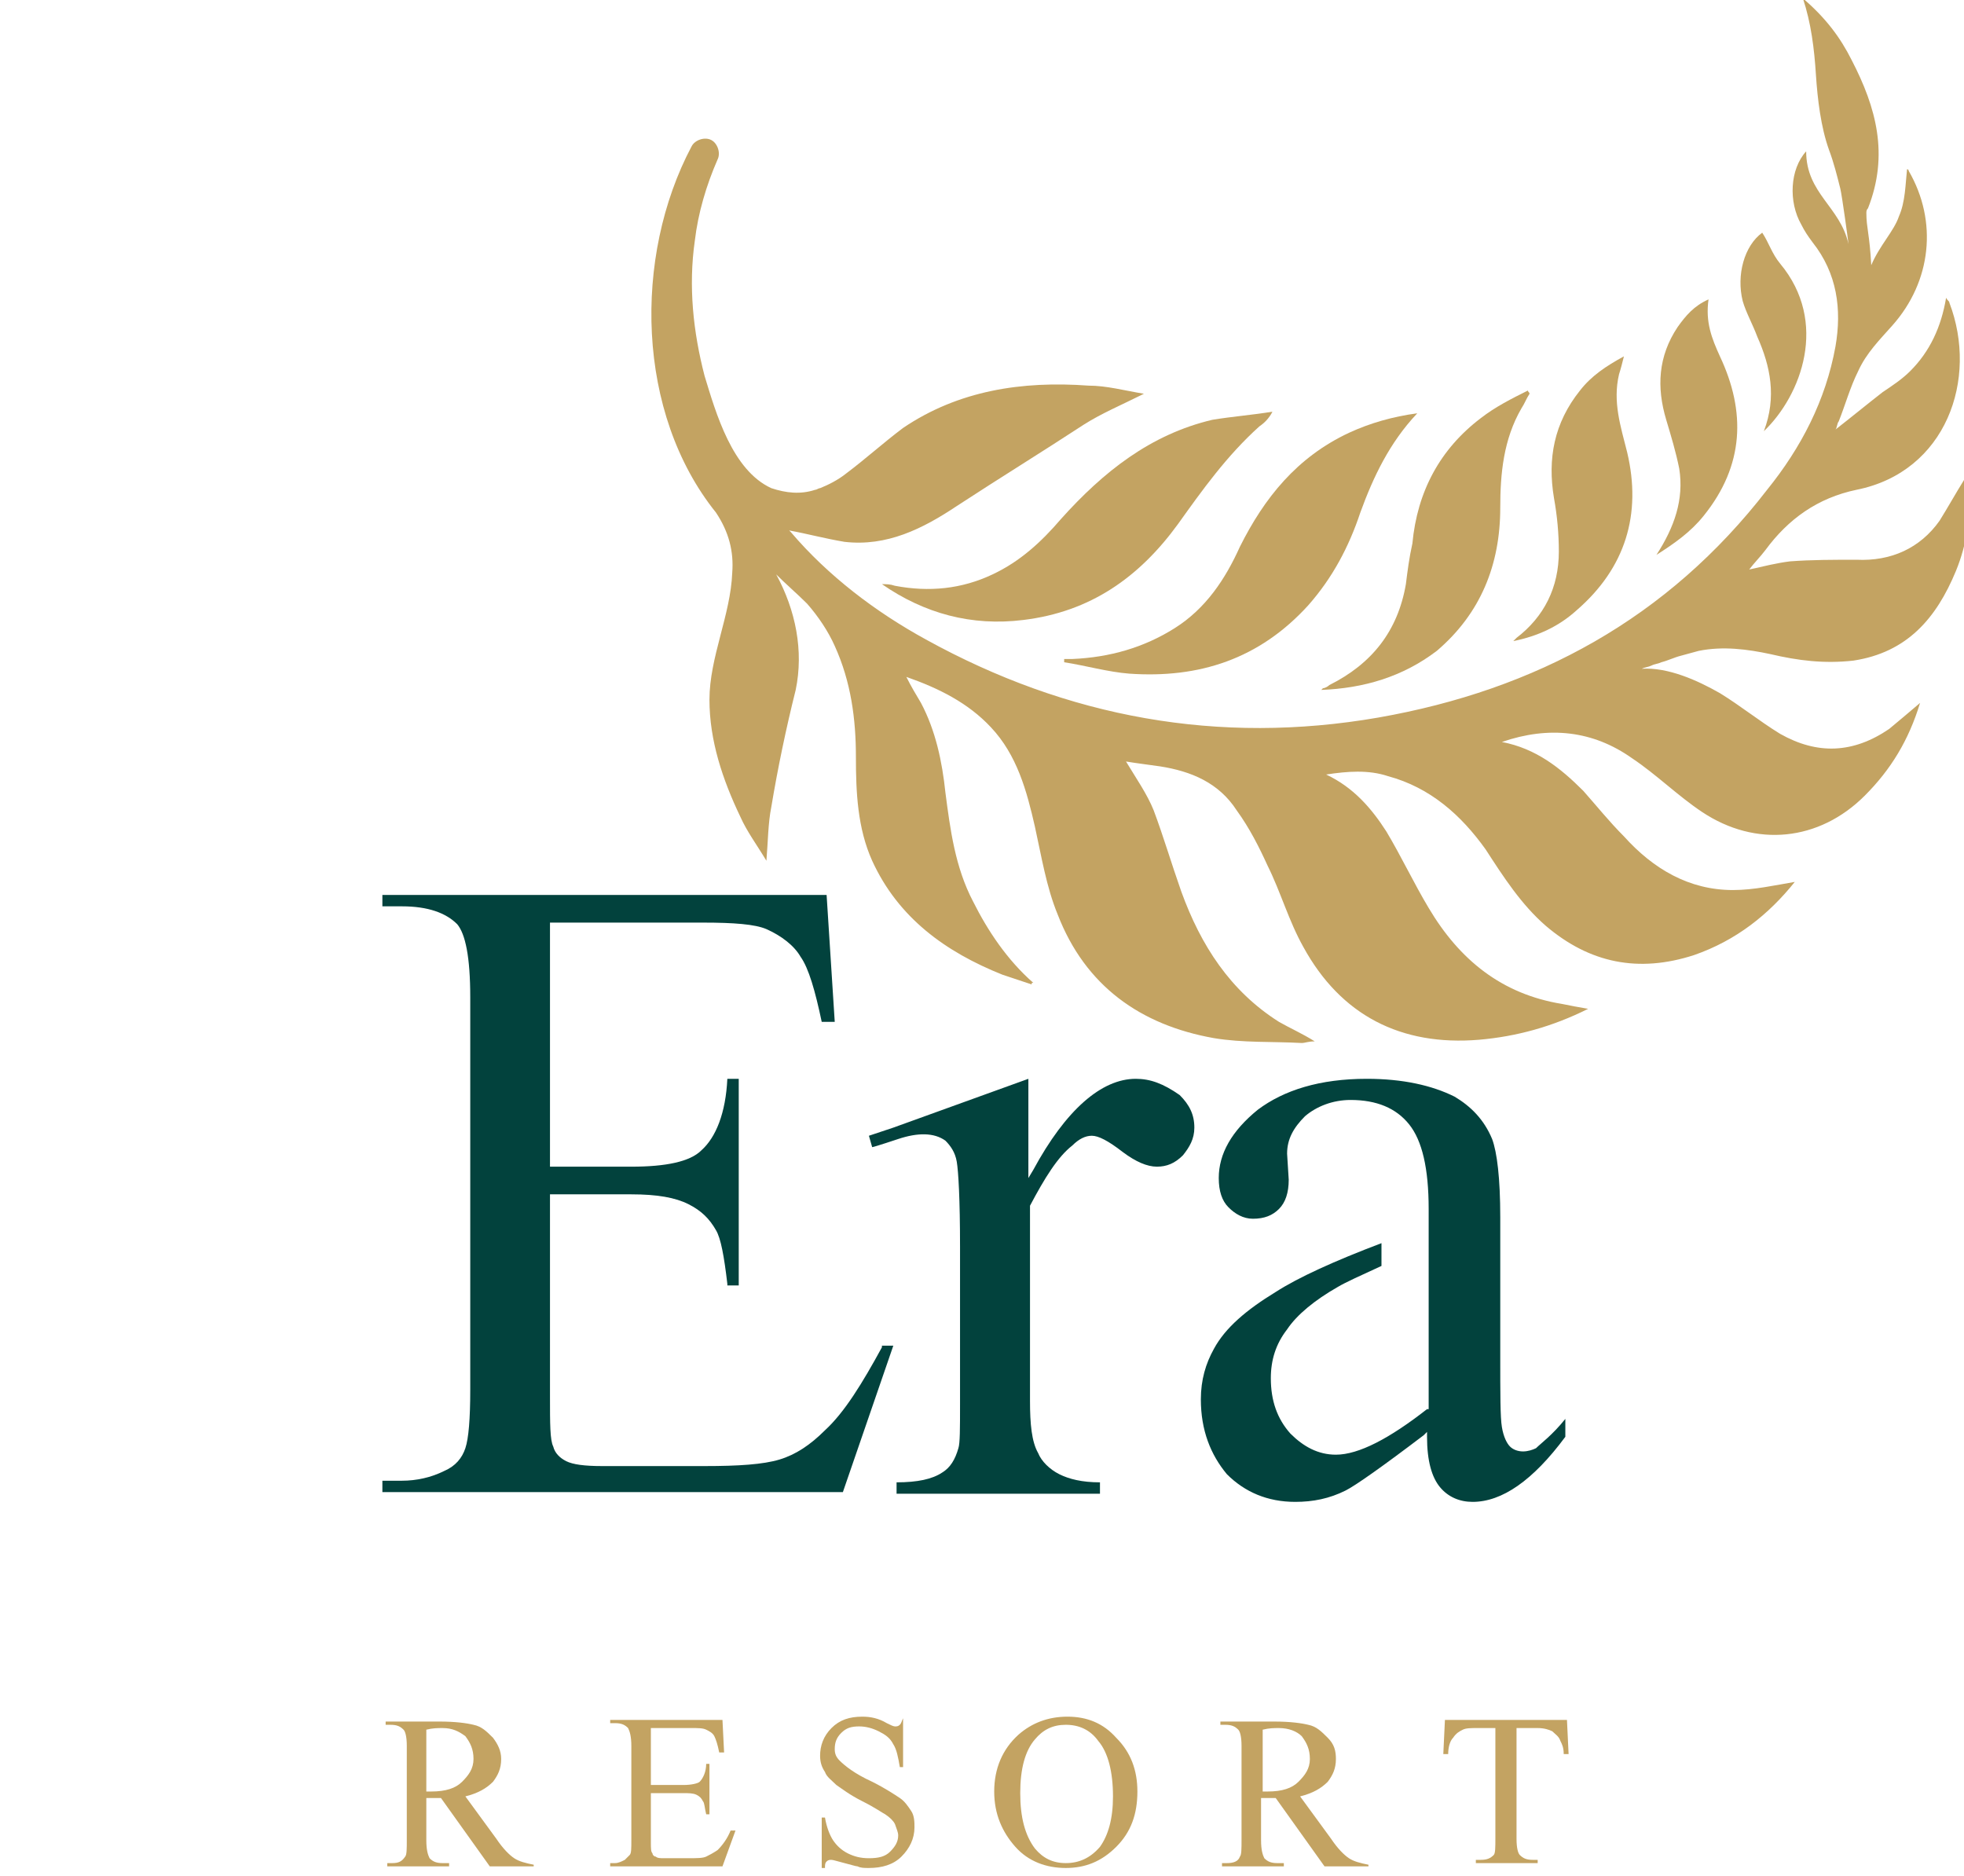
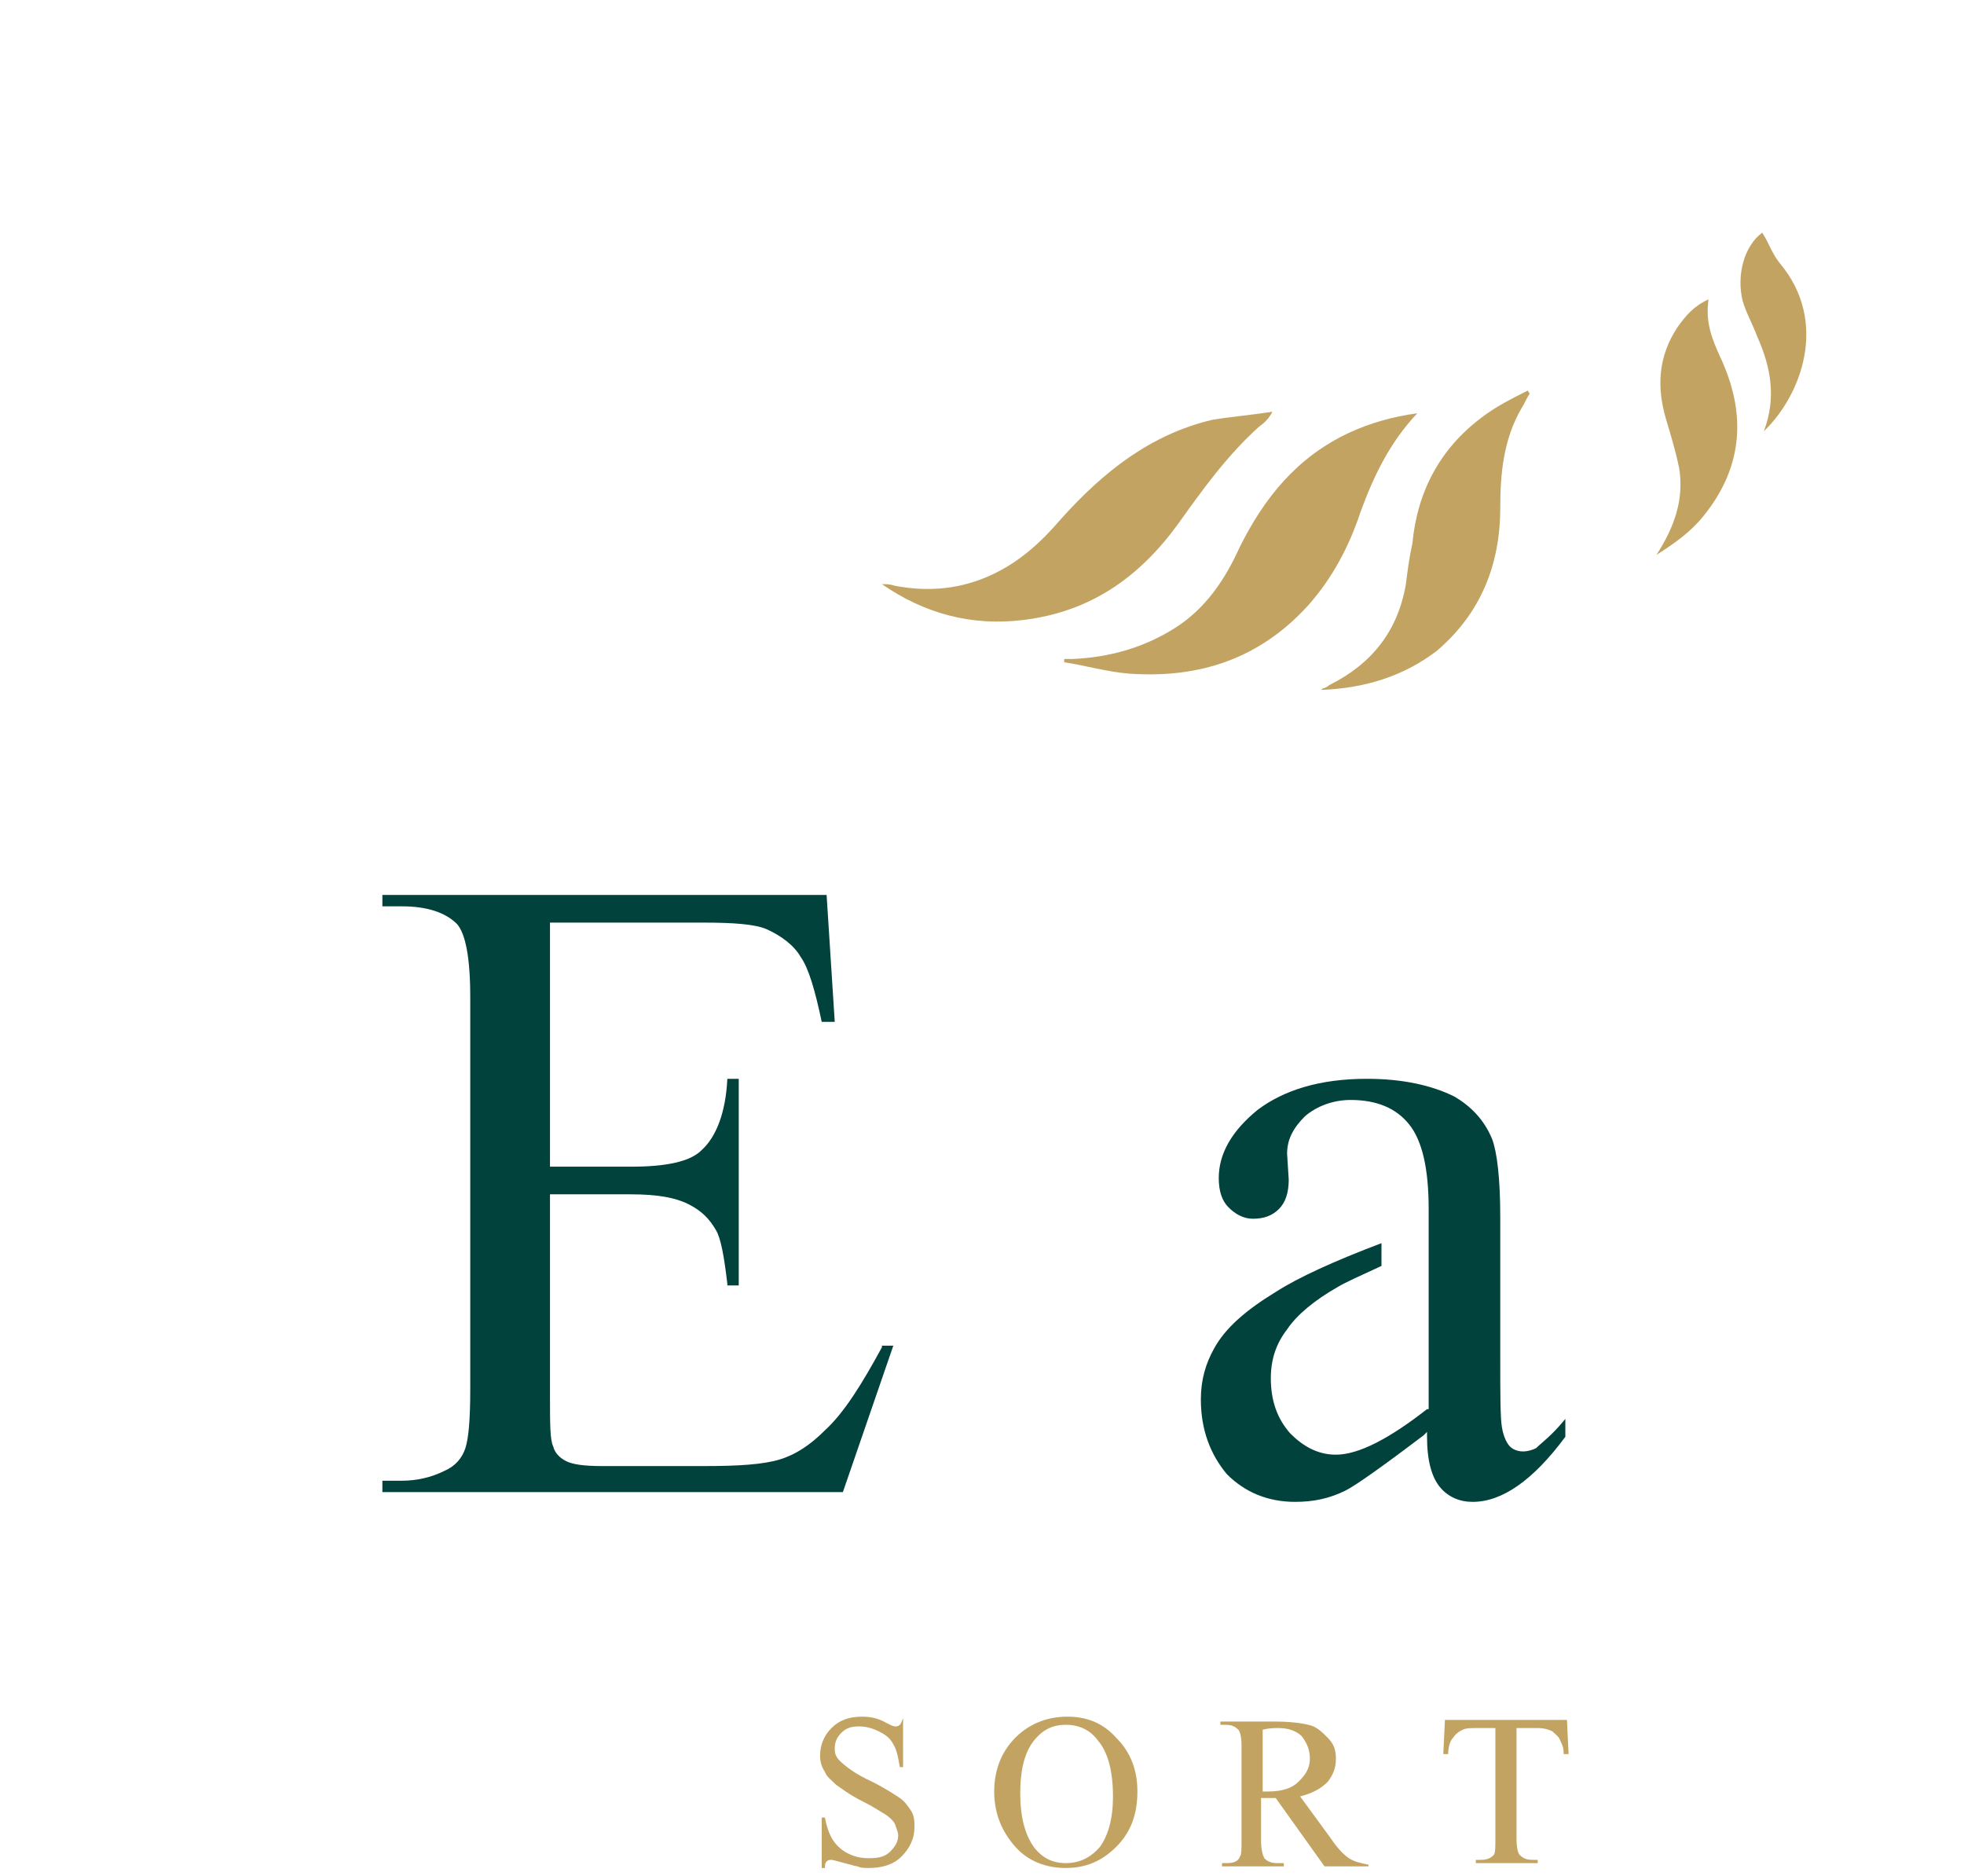
<svg xmlns="http://www.w3.org/2000/svg" version="1.1" x="0px" y="0px" viewBox="0 0 120.7 115.3" style="enable-background:new 0 0 120.7 115.3;" xml:space="preserve">
  <style type="text/css">
	.st0{fill:#02423D;}
	.st1{fill:#C3A362;}
</style>
  <g id="Layer_1">
    <g>
      <path class="st0" d="M54.2,82.8c-1.2,2.2-2.3,4-3.5,5.1c-0.9,0.9-1.8,1.5-2.8,1.8c-1,0.3-2.5,0.4-4.6,0.4H37    c-1.1,0-1.8-0.1-2.2-0.3c-0.4-0.2-0.7-0.5-0.8-0.9c-0.2-0.4-0.2-1.4-0.2-3.1V73.4h5c1.6,0,2.7,0.2,3.5,0.6    c0.8,0.4,1.3,0.9,1.7,1.6c0.3,0.5,0.5,1.6,0.7,3.3c0,0,0,0.1,0,0.1h0.7v-0.1V66.3h-0.7c-0.1,2.1-0.7,3.6-1.6,4.4    c-0.7,0.7-2.2,1-4.3,1h-5v-15h9.4c1.9,0,3.2,0.1,3.9,0.4c0.9,0.4,1.7,1,2.1,1.7c0.5,0.7,0.9,2.1,1.3,4h0.8L50.8,55H23.5v0.7h1.2    c1.6,0,2.7,0.4,3.4,1.1c0.5,0.6,0.8,2,0.8,4.5v24.1c0,1.8-0.1,3-0.3,3.6c-0.2,0.6-0.6,1.1-1.3,1.4c-0.8,0.4-1.7,0.6-2.6,0.6h-1.2    v0.7h28.3l3.1-9H54.2z" />
-       <path class="st0" d="M69.8,66.3c-2.1,0-4.3,1.9-6.3,5.6l-0.3,0.5v-6.1l-8.3,3l-1.5,0.5l0.2,0.7c0.1,0,1.6-0.5,1.6-0.5    c1.2-0.4,2.2-0.4,2.9,0.1c0.3,0.3,0.6,0.7,0.7,1.3c0.1,0.6,0.2,2.3,0.2,5.2v9.7c0,1.5,0,2.4-0.1,2.7c-0.2,0.7-0.5,1.2-1,1.5    c-0.6,0.4-1.5,0.6-2.8,0.6v0.7h12.5v-0.7c-1.1,0-1.9-0.2-2.5-0.5c-0.6-0.3-1.1-0.8-1.3-1.3c-0.4-0.7-0.5-1.8-0.5-3.2v-12l0,0    c0.9-1.7,1.7-3,2.6-3.7c0.4-0.4,0.8-0.6,1.2-0.6c0.4,0,1,0.3,1.9,1c0.8,0.6,1.5,0.9,2.1,0.9c0.6,0,1.1-0.2,1.6-0.7    c0.4-0.5,0.7-1,0.7-1.7c0-0.8-0.3-1.4-0.9-2C71.5,66.6,70.7,66.3,69.8,66.3" />
      <path class="st0" d="M94.4,89c-0.2,0.1-0.5,0.2-0.8,0.2c-0.3,0-0.6-0.1-0.8-0.3c-0.2-0.2-0.4-0.6-0.5-1.2c-0.1-0.6-0.1-2-0.1-4.4    v-8.5c0-2.4-0.2-4-0.5-4.8c-0.5-1.2-1.3-2-2.3-2.6c-1.4-0.7-3.2-1.1-5.4-1.1c-2.9,0-5.1,0.7-6.7,1.9c-1.6,1.3-2.4,2.7-2.4,4.2    c0,0.8,0.2,1.4,0.6,1.8c0.4,0.4,0.9,0.7,1.5,0.7c0.7,0,1.2-0.2,1.6-0.6c0.4-0.4,0.6-1,0.6-1.8l-0.1-1.6c0-0.9,0.4-1.6,1.1-2.3    c0.7-0.6,1.7-1,2.8-1c1.6,0,2.8,0.5,3.6,1.5c0.8,1,1.2,2.7,1.2,5.2v0.3h0v3.8h0v8.2l-0.1,0c-2.3,1.8-4.2,2.8-5.6,2.8    c-1.1,0-2-0.5-2.8-1.3c-0.8-0.9-1.2-2-1.2-3.4c0-1.1,0.3-2.1,1-3c0.6-0.9,1.7-1.8,3.1-2.6c0.5-0.3,1.4-0.7,2.7-1.3v-1.4    c-2.9,1.1-5.1,2.1-6.5,3c-1.8,1.1-3.1,2.2-3.8,3.5c-0.5,0.9-0.8,1.9-0.8,3.1c0,1.9,0.6,3.4,1.6,4.6c1.1,1.1,2.5,1.7,4.2,1.7    c1.1,0,2.1-0.2,3.1-0.7c0.6-0.3,2.3-1.5,4.8-3.4l0.2-0.2l0,0.3c0,1.5,0.3,2.5,0.8,3.1c0.5,0.6,1.2,0.9,2,0.9c1.8,0,3.7-1.3,5.7-4    v-1.1C95.4,88.2,94.7,88.7,94.4,89" />
-       <path class="st1" d="M120.7,29.5c-0.5,0.8-1,1.7-1.5,2.5c-1.2,1.7-3,2.5-5.1,2.4c-1.4,0-2.8,0-4.1,0.1c-0.8,0.1-1.6,0.3-2.5,0.5    c0.3-0.4,0.7-0.8,1-1.2c1.4-1.9,3.2-3.2,5.6-3.7c5.5-1.1,7.5-6.8,5.7-11.5c0-0.1-0.1-0.1-0.2-0.3c-0.3,1.8-1,3.3-2.2,4.5    c-0.5,0.5-1.1,0.9-1.7,1.3c-0.9,0.7-2,1.6-2.9,2.3c0.1-0.1,0.1-0.4,0.2-0.5c0.4-1,0.7-2.1,1.2-3.1c0.5-1.1,1.3-1.9,2.1-2.8    c2.4-2.7,2.8-6.4,1-9.5c0-0.1-0.1-0.1-0.1-0.1c-0.1,0.9-0.1,2-0.5,2.9c-0.3,0.9-1.2,1.8-1.7,3c-0.1-1.9-0.3-2.3-0.3-3.2    c0-0.1,0-0.2,0.1-0.3c1.3-3.3,0.5-6.2-1-9.1c-0.7-1.4-1.6-2.6-3-3.8c0.5,1.5,0.7,3.1,0.8,4.7c0.1,1.5,0.3,3.2,0.8,4.6    c0.3,0.8,0.5,1.6,0.7,2.4c0.1,0.4,0.5,3.3,0.5,3.4c-0.5-2.3-2.6-3.1-2.6-5.7c-1,1.1-1.1,3.1-0.3,4.5c0.2,0.4,0.4,0.7,0.7,1.1    c1.5,1.9,1.8,4.1,1.4,6.4c-0.6,3.3-2.1,6.2-4.2,8.8c-6.1,7.9-14.2,12.3-23.9,14c-9.8,1.7-19.1,0-27.8-4.8c-3.1-1.7-6-3.9-8.3-6.6    c-0.1-0.1-0.1-0.1-0.1-0.1c1.1,0.2,2.2,0.5,3.4,0.7c2.6,0.3,4.8-0.8,6.9-2.2c2.6-1.7,5.2-3.3,7.8-5c1.1-0.7,2.3-1.2,3.7-1.9    c-1.2-0.2-2.3-0.5-3.4-0.5c-4.1-0.3-8,0.3-11.4,2.6c-1.2,0.9-2.3,1.9-3.5,2.8c-0.5,0.4-1.1,0.7-1.6,0.9c-0.1,0-0.2,0.1-0.3,0.1    c-0.9,0.3-1.8,0.2-2.7-0.1c-2.4-1.1-3.4-4.6-4.1-6.9c-0.7-2.7-1-5.5-0.6-8.3c0.2-1.7,0.7-3.4,1.4-5c0.2-0.4,0-1-0.4-1.2l0,0    c-0.4-0.2-1,0-1.2,0.4c-3.6,6.8-3.4,16.4,1.5,22.5l0,0c0.8,1.2,1.1,2.4,1,3.7c-0.1,2.6-1.4,5.2-1.4,7.8c0,2.5,0.8,4.9,1.9,7.2    c0.4,0.9,1,1.7,1.6,2.7c0.1-1.2,0.1-2.3,0.3-3.3c0.4-2.4,0.9-4.8,1.5-7.2c0.5-2.4,0-4.9-1.2-7.1c0.6,0.6,1.3,1.2,1.9,1.8    c0.7,0.8,1.3,1.7,1.7,2.6c1,2.2,1.3,4.5,1.3,6.8c0,2.2,0.1,4.4,1,6.4c1.6,3.5,4.5,5.6,8,7c0.6,0.2,1.2,0.4,1.8,0.6    c0-0.1,0-0.1,0.1-0.1c-1.6-1.4-2.8-3.2-3.7-5c-1.1-2.1-1.4-4.4-1.7-6.7c-0.2-1.9-0.6-3.8-1.5-5.5c-0.3-0.5-0.6-1-0.9-1.6    c2,0.7,3.8,1.6,5.2,3.1c1.6,1.7,2.2,3.9,2.7,6.1c0.4,1.8,0.7,3.7,1.4,5.4c1.7,4.4,5.1,6.8,9.6,7.6c1.8,0.3,3.6,0.2,5.4,0.3    c0.2,0,0.4-0.1,0.8-0.1c-0.8-0.5-1.5-0.8-2.2-1.2c-3-1.9-4.8-4.7-6-8c-0.6-1.7-1.1-3.4-1.7-5c-0.4-1-1.1-2-1.7-3    c0.6,0.1,1.4,0.2,2.1,0.3c1.9,0.3,3.6,1,4.7,2.7c0.8,1.1,1.4,2.3,1.9,3.4c0.8,1.6,1.3,3.4,2.2,5c2.3,4.2,6,6.1,10.8,5.7    c2.3-0.2,4.5-0.8,6.7-1.9c-0.6-0.1-1.1-0.2-1.6-0.3c-3.7-0.6-6.3-2.7-8.2-5.9c-0.9-1.5-1.7-3.2-2.6-4.7c-0.9-1.4-2-2.7-3.7-3.5    c1.3-0.2,2.6-0.3,3.8,0.1c2.6,0.7,4.5,2.4,6,4.5c1.1,1.7,2.2,3.4,3.7,4.7c2.7,2.3,5.7,2.9,9.1,1.8c2.6-0.9,4.6-2.5,6.2-4.5    c-1.2,0.2-2.5,0.5-3.8,0.5c-2.7,0-4.9-1.3-6.7-3.3c-0.9-0.9-1.7-1.9-2.5-2.8c-1.4-1.4-2.9-2.6-5-3c2.9-1,5.6-0.7,8,1    c1.5,1,2.8,2.3,4.3,3.3c3.3,2.2,7.2,1.8,10-1c1.6-1.6,2.7-3.4,3.4-5.7c-0.7,0.6-1.3,1.1-1.9,1.6c-2.2,1.5-4.4,1.6-6.7,0.3    c-1.3-0.8-2.4-1.7-3.7-2.5c-1.4-0.8-3.2-1.6-4.8-1.5c0.2-0.1,0.4-0.1,0.6-0.2c0.2-0.1,0.4-0.1,0.6-0.2c0.4-0.1,0.8-0.3,1.2-0.4    c0.4-0.1,0.7-0.2,1.1-0.3c1.5-0.3,3-0.1,4.4,0.2c1.7,0.4,3.3,0.6,5.1,0.4c3.3-0.5,5.1-2.6,6.3-5.5c0.7-1.7,0.9-3.4,0.9-5.2    C120.7,29.7,120.7,29.6,120.7,29.5" />
      <path class="st1" d="M72.2,38.6c-1.9,1.2-4,1.8-6.3,1.9c-0.1,0-0.3,0-0.4,0c0,0-0.1,0-0.1,0c0,0.1,0,0.1,0,0.2    c1.3,0.2,2.7,0.6,4,0.7c4.3,0.3,8-0.9,11-4.2c1.5-1.7,2.5-3.6,3.2-5.7c0.8-2.2,1.8-4.3,3.5-6.1c-1.5,0.2-2.9,0.6-4.2,1.2    c-3.2,1.5-5.2,4-6.7,7C75.3,35.6,74.1,37.4,72.2,38.6" />
      <path class="st1" d="M65.2,31.9c-1.2,1.4-2.5,2.6-4.2,3.4c-1.9,0.9-3.9,1.1-6,0.7c-0.3-0.1-0.5-0.1-0.8-0.1    c2.6,1.8,5.5,2.6,8.7,2.2c4.1-0.5,7.1-2.6,9.5-5.9c1.5-2.1,3-4.2,5-6c0.3-0.2,0.6-0.5,0.8-0.9c-1.2,0.2-2.5,0.3-3.7,0.5    C70.7,26.7,67.8,29,65.2,31.9" />
      <path class="st1" d="M86.4,35.9c-0.5,2.9-2.1,4.9-4.7,6.2c-0.1,0.1-0.3,0.2-0.4,0.2c0,0,0,0-0.1,0.1c2.6-0.1,5-0.8,7.1-2.4    c2.7-2.3,3.9-5.3,3.9-8.8c0-2.1,0.2-4.2,1.3-6.1c0.2-0.3,0.3-0.6,0.5-0.9c0-0.1-0.1-0.1-0.1-0.2c-1,0.5-2,1-2.9,1.7    c-2.5,1.9-3.9,4.5-4.2,7.7C86.6,34.3,86.5,35.1,86.4,35.9" />
-       <path class="st1" d="M93.2,39.2c0,0-0.1,0.1-0.2,0.2c1.5-0.3,2.8-0.9,3.9-1.9c3-2.6,4-5.9,3.1-9.7c-0.4-1.6-0.9-3.1-0.5-4.8    c0.1-0.3,0.2-0.7,0.3-1.1c-1.1,0.6-2,1.2-2.7,2.1c-1.6,2-2,4.2-1.6,6.6c0.2,1.1,0.3,2.2,0.3,3.3C95.8,36.1,94.9,37.9,93.2,39.2" />
      <path class="st1" d="M104.7,31.7c2.5-3.1,2.6-6.4,1-9.8c-0.5-1.1-0.9-2.1-0.7-3.5c-0.9,0.4-1.4,1-1.9,1.7    c-1.2,1.8-1.3,3.7-0.7,5.7c0.3,1,0.6,2,0.8,3c0.3,1.9-0.3,3.6-1.4,5.3C102.9,33.4,103.9,32.7,104.7,31.7" />
      <path class="st1" d="M108,20.7c0.8,1.8,1.2,3.7,0.4,5.8c2.3-2.2,4-6.7,1-10.3c-0.5-0.6-0.7-1.3-1.1-1.9c-1.1,0.8-1.6,2.6-1.2,4.2    C107.3,19.2,107.7,19.9,108,20.7" />
-       <path class="st1" d="M32.5,114.7h-2.4l-3-4.2c-0.2,0-0.4,0-0.5,0c-0.1,0-0.1,0-0.2,0c-0.1,0-0.1,0-0.2,0v2.6    c0,0.6,0.1,0.9,0.2,1.1c0.2,0.2,0.4,0.3,0.8,0.3h0.4v0.2h-3.8v-0.2h0.3c0.4,0,0.6-0.1,0.8-0.4c0.1-0.1,0.1-0.5,0.1-1v-5.8    c0-0.6-0.1-0.9-0.2-1c-0.2-0.2-0.4-0.3-0.8-0.3h-0.3v-0.2h3.3c1,0,1.7,0.1,2.1,0.2c0.5,0.1,0.8,0.4,1.2,0.8    c0.3,0.4,0.5,0.8,0.5,1.3c0,0.6-0.2,1-0.5,1.4c-0.4,0.4-0.9,0.7-1.7,0.9l1.9,2.6c0.4,0.6,0.8,1,1.1,1.2c0.3,0.2,0.7,0.3,1.2,0.4    V114.7z M26.1,110.1c0.1,0,0.2,0,0.2,0c0.1,0,0.1,0,0.2,0c0.9,0,1.5-0.2,1.9-0.6c0.4-0.4,0.7-0.8,0.7-1.4c0-0.6-0.2-1-0.5-1.4    c-0.4-0.3-0.8-0.5-1.4-0.5c-0.3,0-0.6,0-1,0.1V110.1z" />
-       <path class="st1" d="M40,106.2v3.5h2c0.5,0,0.9-0.1,1-0.2c0.2-0.2,0.4-0.6,0.4-1.1h0.2v3.1h-0.2c-0.1-0.4-0.1-0.7-0.2-0.8    c-0.1-0.2-0.2-0.3-0.4-0.4c-0.2-0.1-0.5-0.1-0.8-0.1h-2v3c0,0.4,0,0.6,0.1,0.7c0,0.1,0.1,0.2,0.2,0.2c0.1,0.1,0.3,0.1,0.5,0.1h1.5    c0.5,0,0.9,0,1.1-0.1c0.2-0.1,0.4-0.2,0.7-0.4c0.3-0.3,0.6-0.7,0.8-1.2h0.3l-0.8,2.2h-6.9v-0.2h0.3c0.2,0,0.4-0.1,0.6-0.2    c0.1-0.1,0.2-0.2,0.3-0.3c0.1-0.1,0.1-0.4,0.1-0.9v-5.8c0-0.6-0.1-0.9-0.2-1.1c-0.2-0.2-0.4-0.3-0.8-0.3h-0.3v-0.2h6.9l0.1,2h-0.3    c-0.1-0.5-0.2-0.8-0.3-1c-0.1-0.2-0.3-0.3-0.5-0.4c-0.2-0.1-0.5-0.1-0.9-0.1H40z" />
      <path class="st1" d="M55.5,105.5v3.1h-0.2c-0.1-0.6-0.2-1.1-0.4-1.4c-0.2-0.4-0.5-0.6-0.9-0.8c-0.4-0.2-0.8-0.3-1.2-0.3    c-0.5,0-0.8,0.1-1.1,0.4c-0.3,0.3-0.4,0.6-0.4,1c0,0.3,0.1,0.5,0.3,0.7c0.3,0.3,0.9,0.8,2,1.3c0.8,0.4,1.4,0.8,1.7,1    c0.3,0.2,0.5,0.5,0.7,0.8c0.2,0.3,0.2,0.7,0.2,1c0,0.7-0.3,1.3-0.8,1.8c-0.5,0.5-1.2,0.7-2,0.7c-0.3,0-0.5,0-0.7-0.1    c-0.1,0-0.4-0.1-0.8-0.2c-0.4-0.1-0.7-0.2-0.8-0.2c-0.1,0-0.2,0-0.3,0.1c-0.1,0.1-0.1,0.2-0.1,0.4h-0.2v-3.1h0.2    c0.1,0.6,0.3,1.1,0.5,1.4c0.2,0.3,0.5,0.6,0.9,0.8c0.4,0.2,0.8,0.3,1.3,0.3c0.6,0,1-0.1,1.3-0.4c0.3-0.3,0.5-0.6,0.5-1    c0-0.2-0.1-0.4-0.2-0.7c-0.1-0.2-0.3-0.4-0.6-0.6c-0.2-0.1-0.6-0.4-1.4-0.8c-0.8-0.4-1.3-0.8-1.6-1c-0.3-0.3-0.6-0.5-0.7-0.8    c-0.2-0.3-0.3-0.6-0.3-1c0-0.6,0.2-1.2,0.7-1.7c0.5-0.5,1.1-0.7,1.9-0.7c0.5,0,1,0.1,1.5,0.4c0.2,0.1,0.4,0.2,0.5,0.2    c0.1,0,0.2,0,0.3-0.1c0.1-0.1,0.1-0.2,0.2-0.4H55.5z" />
      <path class="st1" d="M65.6,105.5c1.2,0,2.2,0.4,3,1.3c0.9,0.9,1.3,2,1.3,3.3c0,1.4-0.4,2.5-1.3,3.4c-0.9,0.9-1.9,1.3-3.1,1.3    c-1.2,0-2.3-0.4-3.1-1.3c-0.8-0.9-1.3-2-1.3-3.4c0-1.4,0.5-2.6,1.5-3.5C63.4,105.9,64.4,105.5,65.6,105.5 M65.5,106    c-0.8,0-1.4,0.3-1.9,0.9c-0.6,0.7-0.9,1.8-0.9,3.3c0,1.5,0.3,2.6,0.9,3.4c0.5,0.6,1.1,0.9,1.9,0.9c0.8,0,1.5-0.3,2.1-1    c0.5-0.7,0.8-1.7,0.8-3.1c0-1.5-0.3-2.7-0.9-3.4C67,106.3,66.3,106,65.5,106" />
      <path class="st1" d="M83.8,114.7h-2.4l-3-4.2c-0.2,0-0.4,0-0.5,0c-0.1,0-0.1,0-0.2,0c-0.1,0-0.1,0-0.2,0v2.6    c0,0.6,0.1,0.9,0.2,1.1c0.2,0.2,0.4,0.3,0.8,0.3h0.4v0.2h-3.8v-0.2h0.3c0.4,0,0.7-0.1,0.8-0.4c0.1-0.1,0.1-0.5,0.1-1v-5.8    c0-0.6-0.1-0.9-0.2-1c-0.2-0.2-0.4-0.3-0.8-0.3h-0.3v-0.2h3.3c1,0,1.7,0.1,2.1,0.2c0.5,0.1,0.8,0.4,1.2,0.8s0.5,0.8,0.5,1.3    c0,0.6-0.2,1-0.5,1.4c-0.4,0.4-0.9,0.7-1.7,0.9l1.9,2.6c0.4,0.6,0.8,1,1.1,1.2c0.3,0.2,0.7,0.3,1.2,0.4V114.7z M77.5,110.1    c0.1,0,0.2,0,0.2,0c0.1,0,0.1,0,0.2,0c0.9,0,1.5-0.2,1.9-0.6s0.7-0.8,0.7-1.4c0-0.6-0.2-1-0.5-1.4c-0.3-0.3-0.8-0.5-1.4-0.5    c-0.3,0-0.6,0-1,0.1V110.1z" />
      <path class="st1" d="M96.3,105.7l0.1,2.1h-0.3c0-0.4-0.1-0.6-0.2-0.8c-0.1-0.3-0.3-0.4-0.5-0.6c-0.2-0.1-0.5-0.2-0.9-0.2h-1.3v6.8    c0,0.6,0.1,0.9,0.2,1c0.2,0.2,0.4,0.3,0.8,0.3h0.3v0.2h-3.8v-0.2H91c0.4,0,0.6-0.1,0.8-0.3c0.1-0.1,0.1-0.5,0.1-1v-6.8h-1.1    c-0.4,0-0.7,0-0.9,0.1c-0.2,0.1-0.4,0.2-0.6,0.5c-0.2,0.2-0.3,0.6-0.3,1h-0.3l0.1-2.1H96.3z" />
    </g>
  </g>
  <g id="Layer_2">
</g>
</svg>